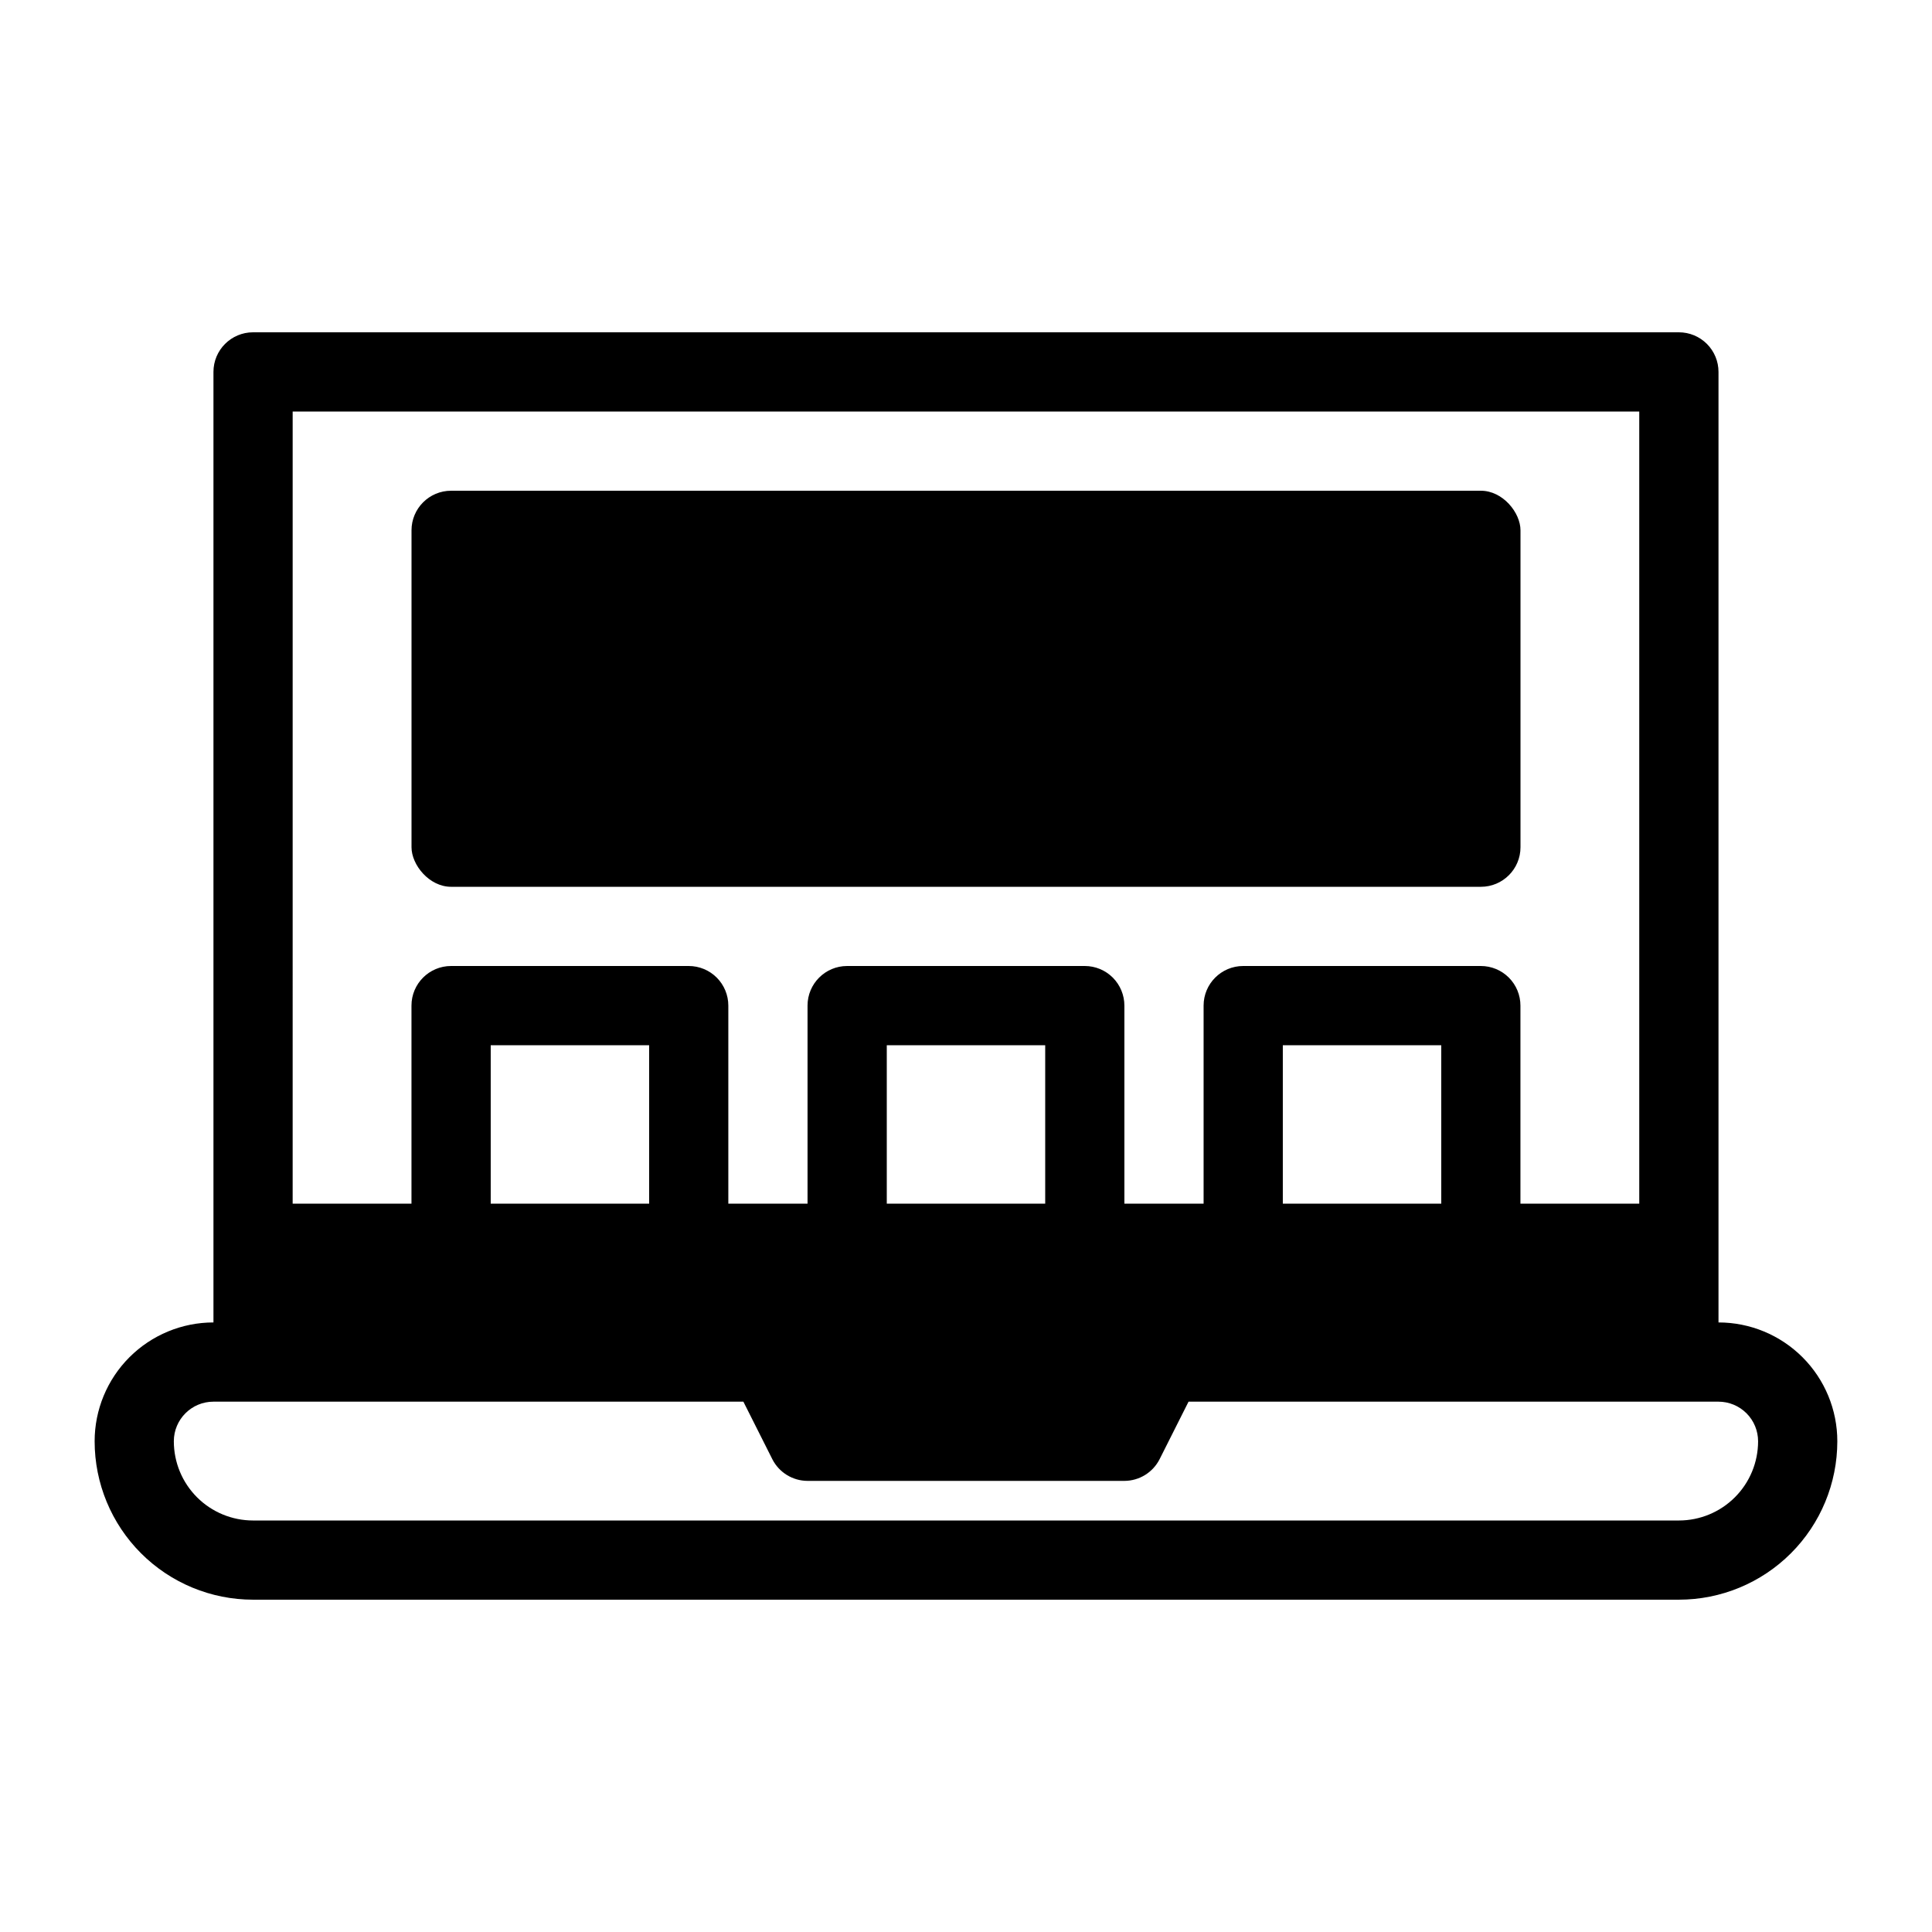
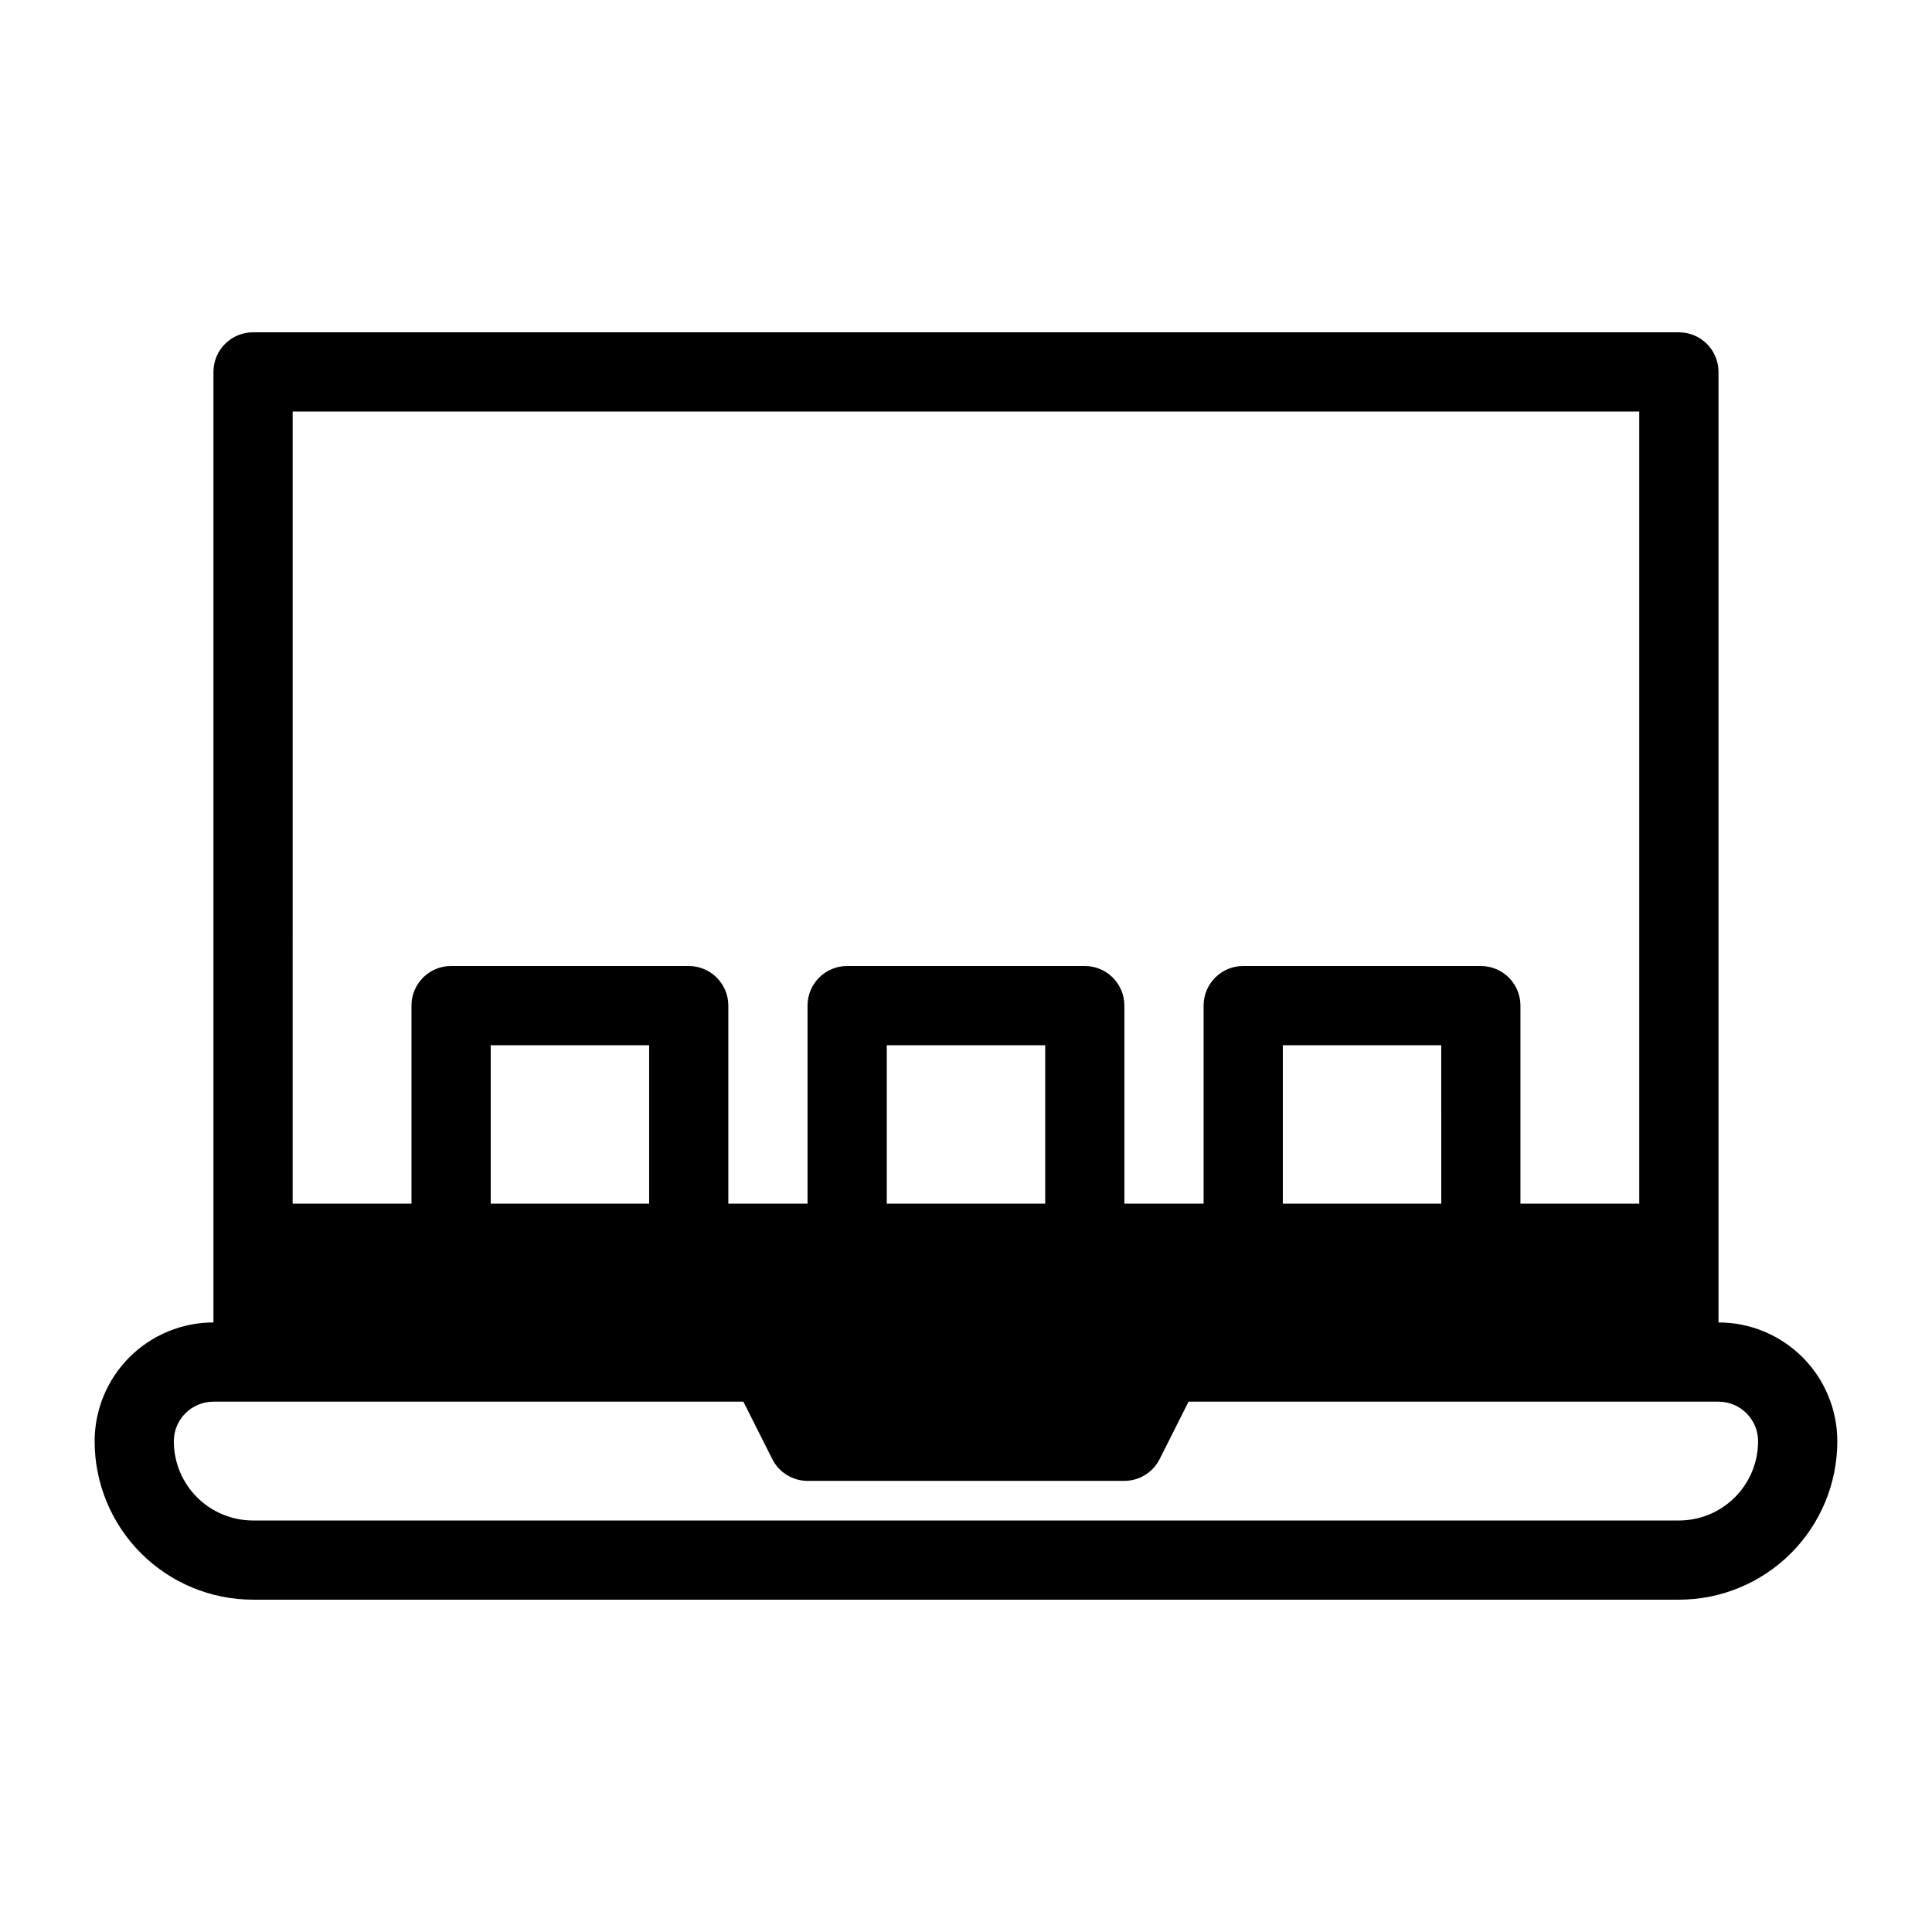
<svg xmlns="http://www.w3.org/2000/svg" fill="#000000" width="800px" height="800px" version="1.1" viewBox="144 144 512 512">
  <g>
    <path d="m599.42 494.46v-251.9c0-2.785-1.105-5.453-3.074-7.422s-4.637-3.074-7.422-3.074h-377.86c-5.797 0-10.496 4.699-10.496 10.496v251.9c-8.352 0-16.359 3.32-22.266 9.223-5.906 5.906-9.223 13.918-9.223 22.266 0 11.137 4.422 21.816 12.297 29.688 7.875 7.875 18.551 12.297 29.688 12.297h377.86c11.137 0 21.816-4.422 29.688-12.297 7.875-7.871 12.297-18.551 12.297-29.688 0-8.348-3.316-16.359-9.223-22.266-5.902-5.902-13.914-9.223-22.266-9.223zm-283.39-31.484h-41.984v-41.984h41.984zm104.96 0h-41.984v-41.984h41.984zm104.96 0h-41.988v-41.984h41.984zm-304.39-209.92h356.86v209.92h-31.488v-52.48c0-2.785-1.105-5.453-3.074-7.422s-4.637-3.074-7.422-3.074h-62.973c-5.797 0-10.496 4.699-10.496 10.496v52.48h-20.992v-52.48c0-2.785-1.109-5.453-3.074-7.422-1.969-1.969-4.641-3.074-7.422-3.074h-62.977c-5.797 0-10.496 4.699-10.496 10.496v52.48h-20.992v-52.48c0-2.785-1.105-5.453-3.074-7.422s-4.641-3.074-7.422-3.074h-62.977c-5.797 0-10.496 4.699-10.496 10.496v52.48h-31.488zm367.36 293.89h-377.86c-5.566 0-10.906-2.211-14.844-6.148-3.938-3.934-6.148-9.273-6.148-14.844 0-5.797 4.699-10.496 10.496-10.496h140.44l7.66 15.219v0.004c1.781 3.527 5.391 5.758 9.344 5.769h83.969c3.949-0.012 7.562-2.242 9.34-5.769l7.66-15.223h140.44c2.785 0 5.453 1.109 7.422 3.074 1.969 1.969 3.074 4.641 3.074 7.422 0 5.57-2.211 10.91-6.148 14.844-3.938 3.938-9.273 6.148-14.844 6.148z" />
-     <path d="m263.55 274.05h272.9c5.797 0 10.496 5.797 10.496 10.496v83.969c0 5.797-4.699 10.496-10.496 10.496h-272.9c-5.797 0-10.496-5.797-10.496-10.496v-83.969c0-5.797 4.699-10.496 10.496-10.496z" />
  </g>
</svg>